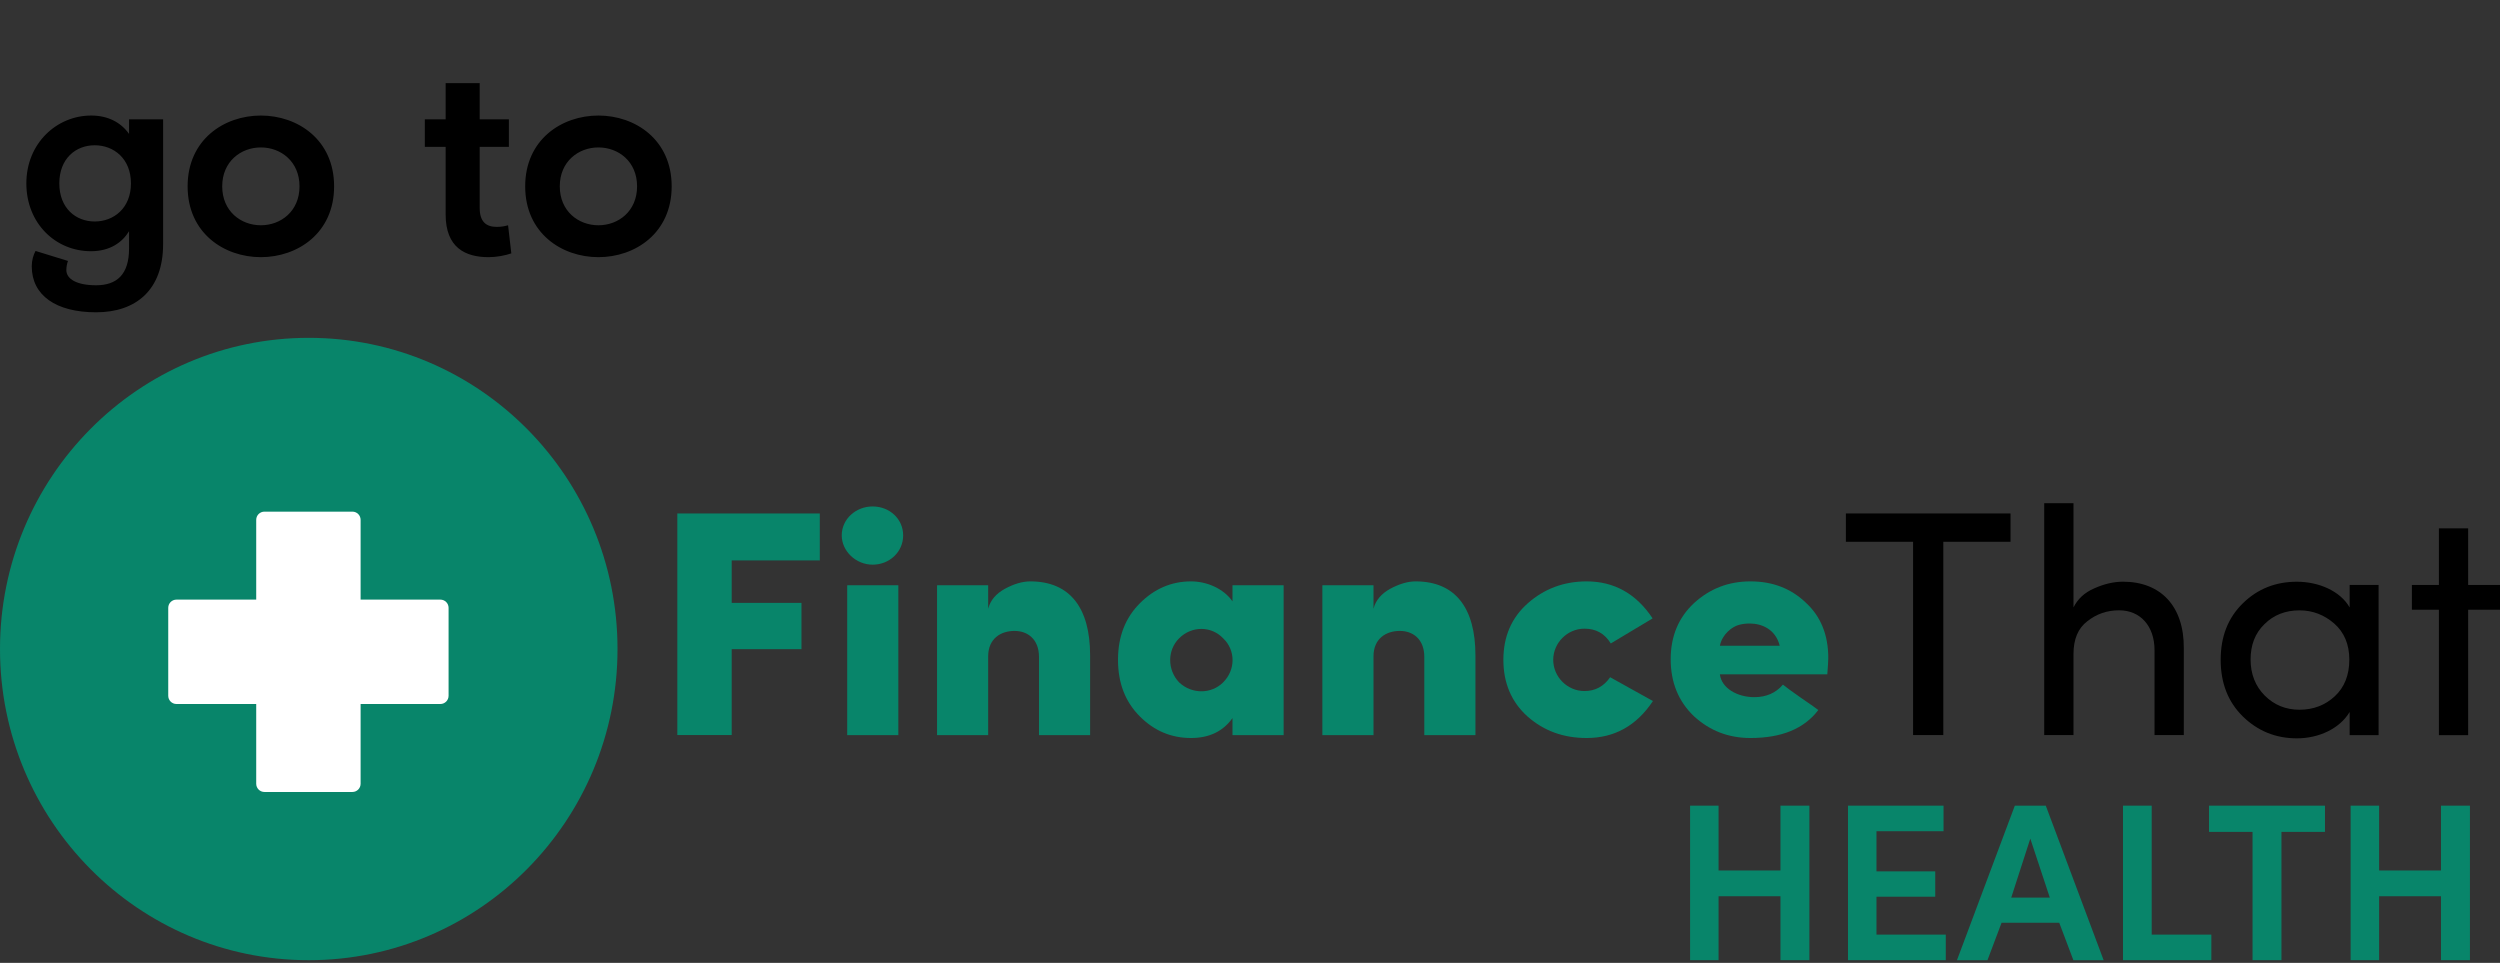
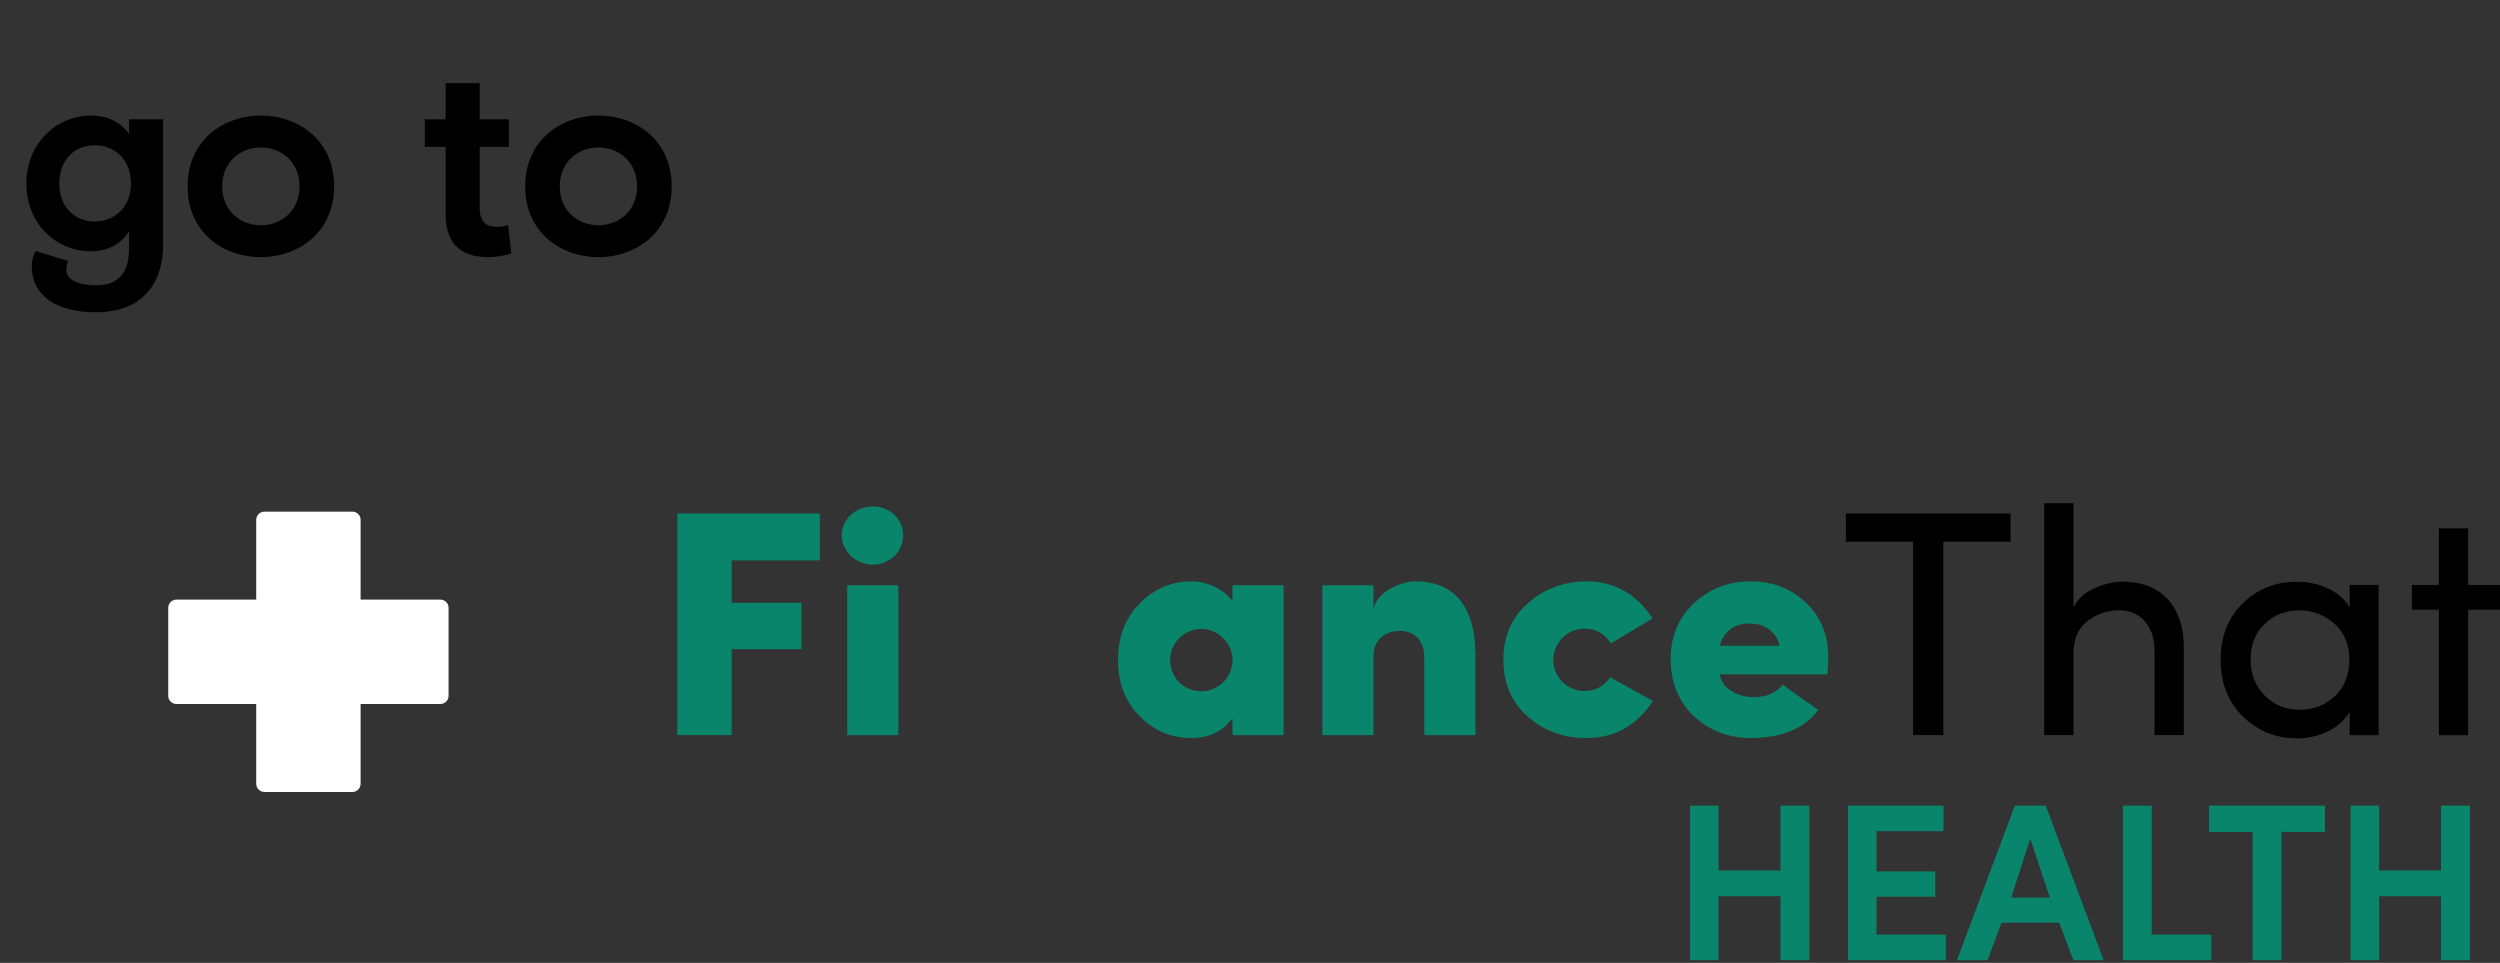
<svg xmlns="http://www.w3.org/2000/svg" width="148" height="57" viewBox="0 0 148 57" fill="none">
  <rect x="0" y="0" width="148" height="57" fill="#333333" stroke="none" />
  <path d="M146.115 31.279V34.63H148V36.096H146.115V43.521H144.383V36.096H142.784V34.63H144.383V31.279H146.115Z" fill="black" />
  <path d="M140.812 43.52H139.099V42.149C138.508 43.139 137.271 43.71 135.976 43.71C134.72 43.71 133.654 43.272 132.778 42.416C131.902 41.559 131.464 40.435 131.464 39.065C131.464 37.675 131.902 36.571 132.778 35.714C133.654 34.857 134.72 34.438 135.976 34.438C137.271 34.438 138.547 34.99 139.099 35.961V34.629H140.812V43.52ZM139.08 39.046C139.08 38.151 138.775 37.427 138.185 36.913C137.595 36.399 136.909 36.133 136.129 36.133C135.31 36.133 134.606 36.399 134.054 36.951C133.501 37.484 133.235 38.189 133.235 39.046C133.235 39.902 133.52 40.626 134.073 41.178C134.625 41.73 135.31 42.016 136.129 42.016C136.947 42.016 137.652 41.749 138.223 41.216C138.794 40.683 139.08 39.959 139.08 39.046Z" fill="black" />
  <path d="M122.751 38.72V43.517H121.018V29.791H122.751V35.959C122.998 35.464 123.398 35.083 123.969 34.836C124.559 34.569 125.131 34.436 125.683 34.436C127.91 34.436 129.3 35.883 129.281 38.377V43.517H127.548V38.491C127.548 37.044 126.692 36.13 125.454 36.13C124.75 36.13 124.122 36.34 123.569 36.778C123.017 37.197 122.751 37.844 122.751 38.72Z" fill="black" />
  <path d="M109.276 32.073V30.397H119.023V32.073H115.044V43.515H113.255V32.073H109.276Z" fill="black" />
  <path d="M108.234 38.95C108.234 39.102 108.215 39.425 108.177 39.92H101.818C101.913 40.739 102.846 41.272 103.855 41.272C104.559 41.272 105.131 41.025 105.549 40.53C105.683 40.644 106.044 40.91 106.616 41.31C107.206 41.71 107.548 41.958 107.644 42.034C106.806 43.138 105.473 43.69 103.627 43.69C102.313 43.69 101.209 43.252 100.276 42.395C99.362 41.52 98.905 40.396 98.905 39.026C98.905 37.674 99.362 36.57 100.276 35.713C101.209 34.856 102.313 34.418 103.627 34.418C104.94 34.418 106.025 34.837 106.901 35.675C107.796 36.493 108.234 37.598 108.234 38.95ZM101.818 38.226H105.359C105.112 37.236 104.274 36.912 103.589 36.912C103.379 36.912 103.17 36.931 102.96 36.989C102.56 37.084 101.951 37.541 101.818 38.226Z" fill="#08856A" />
  <path d="M95.321 40.092L97.853 41.501C96.882 42.967 95.568 43.69 93.931 43.69C92.56 43.69 91.399 43.271 90.428 42.414C89.476 41.558 89 40.434 89 39.064C89 37.693 89.476 36.57 90.447 35.713C91.418 34.856 92.579 34.418 93.931 34.418C95.549 34.418 96.863 35.142 97.834 36.608L95.359 38.093C94.997 37.503 94.483 37.217 93.798 37.217C92.789 37.217 91.951 38.055 91.951 39.064C91.951 40.073 92.789 40.91 93.798 40.91C94.426 40.91 94.94 40.644 95.321 40.092Z" fill="#08856A" />
  <path d="M81.311 38.854V43.519H78.284V34.647H81.311V36.037C81.444 35.523 81.787 35.142 82.301 34.856C82.834 34.571 83.329 34.418 83.805 34.418C86.146 34.418 87.346 35.98 87.346 38.797V43.519H84.319V38.892C84.319 37.826 83.633 37.35 82.872 37.35C82.053 37.35 81.311 37.807 81.311 38.854Z" fill="#08856A" />
  <path d="M72.963 35.599V34.647H75.991V43.519H72.963V42.51C72.411 43.29 71.593 43.69 70.508 43.69C69.346 43.69 68.337 43.271 67.481 42.414C66.624 41.558 66.186 40.453 66.186 39.064C66.186 37.674 66.624 36.57 67.481 35.713C68.337 34.856 69.346 34.418 70.508 34.418C71.44 34.418 72.43 34.837 72.963 35.599ZM69.803 37.788C69.099 38.493 69.099 39.654 69.803 40.396C70.546 41.101 71.707 41.101 72.411 40.396C73.154 39.654 73.154 38.493 72.411 37.788C71.707 37.046 70.546 37.046 69.803 37.788Z" fill="#08856A" />
-   <path d="M58.5 38.854V43.519H55.473V34.647H58.5V36.037C58.633 35.523 58.976 35.142 59.49 34.856C60.023 34.571 60.518 34.418 60.994 34.418C63.336 34.418 64.535 35.98 64.535 38.797V43.519H61.508V38.892C61.508 37.826 60.823 37.35 60.061 37.35C59.243 37.35 58.5 37.807 58.5 38.854Z" fill="#08856A" />
  <path d="M50.155 34.646H53.182V43.518H50.155V34.646ZM49.831 31.695C49.831 30.724 50.669 29.982 51.659 29.982C52.668 29.982 53.467 30.724 53.467 31.695C53.467 32.666 52.668 33.428 51.659 33.428C50.669 33.428 49.831 32.628 49.831 31.695Z" fill="#08856A" />
  <path d="M43.316 38.431V43.515H40.098V30.397H48.532V33.177H43.316V35.69H47.447V38.431H43.316Z" fill="#08856A" />
-   <path d="M18.279 56.843C28.374 56.843 36.557 48.595 36.557 38.421C36.557 28.248 28.374 20 18.279 20C8.184 20 0 28.248 0 38.421C0 48.595 8.184 56.843 18.279 56.843Z" fill="#08856A" />
  <path d="M144.507 51.532V47.695H146.22V56.842H144.507V53.058H140.843V56.842H139.157V47.695H140.843V51.532H144.507Z" fill="#08856A" />
  <path d="M133.35 49.248H130.774V47.695H137.638V49.248H135.062V56.842H133.35V49.248Z" fill="#08856A" />
  <path d="M130.912 56.842H125.681V47.695H127.38V55.329H130.912V56.842Z" fill="#08856A" />
  <path d="M124.535 56.842H122.743L121.907 54.625H118.494L117.658 56.842H115.852L119.278 47.695H121.11L124.535 56.842ZM121.349 53.138L120.194 49.646L119.065 53.138H121.349Z" fill="#08856A" />
  <path d="M115.19 56.842H109.401V47.695H115.057V49.208H111.087V51.585H114.566V53.085H111.087V55.329H115.19V56.842Z" fill="#08856A" />
  <path d="M105.403 51.532V47.695H107.116V56.842H105.403V53.058H101.739V56.842H100.053V47.695H101.739V51.532H105.403Z" fill="#08856A" />
  <path d="M20.862 46.885H15.654C15.386 46.885 15.168 46.667 15.168 46.399V41.677H10.447C10.178 41.677 9.96 41.459 9.96 41.191V35.983C9.96 35.714 10.178 35.497 10.447 35.497H15.168V30.775C15.168 30.506 15.386 30.289 15.654 30.289H20.862C21.131 30.289 21.348 30.506 21.348 30.775V35.497H26.07C26.338 35.497 26.556 35.714 26.556 35.983V41.191C26.556 41.459 26.338 41.677 26.07 41.677H21.348V46.399C21.348 46.667 21.131 46.885 20.862 46.885Z" fill="white" />
  <path d="M2.104 14.856L4.024 15.448C3.96 15.624 3.928 15.816 3.928 15.992C3.928 16.52 4.552 16.888 5.688 16.888C6.904 16.888 7.64 16.264 7.64 14.712V13.688C7.24 14.344 6.52 14.872 5.384 14.872C3.288 14.872 1.56 13.224 1.56 10.856C1.56 8.488 3.352 6.84 5.4 6.84C6.36 6.84 7.144 7.224 7.64 7.928V7.064H9.656V14.456C9.656 17.16 8.056 18.488 5.688 18.488C3.304 18.488 1.88 17.48 1.88 15.768C1.88 15.4 1.976 15.096 2.104 14.856ZM5.608 8.6C4.488 8.6 3.512 9.384 3.512 10.856C3.512 12.328 4.488 13.112 5.608 13.112C6.728 13.112 7.752 12.328 7.752 10.856C7.752 9.384 6.728 8.6 5.608 8.6ZM19.779 11.032C19.779 13.8 17.619 15.224 15.443 15.224C13.267 15.224 11.107 13.8 11.107 11.032C11.107 8.264 13.267 6.84 15.443 6.84C17.619 6.84 19.779 8.264 19.779 11.032ZM15.443 13.336C16.627 13.336 17.731 12.504 17.731 11.032C17.731 9.56 16.627 8.728 15.443 8.728C14.259 8.728 13.155 9.56 13.155 11.032C13.155 12.504 14.259 13.336 15.443 13.336ZM25.15 8.696V7.064H26.382V4.92H28.398V7.064H30.126V8.696H28.398V12.312C28.398 13.128 28.782 13.432 29.406 13.432C29.71 13.432 29.902 13.384 30.078 13.336L30.27 15C29.902 15.128 29.39 15.224 28.926 15.224C27.55 15.224 26.382 14.664 26.382 12.696V8.696H25.15ZM39.763 11.032C39.763 13.8 37.603 15.224 35.427 15.224C33.251 15.224 31.091 13.8 31.091 11.032C31.091 8.264 33.251 6.84 35.427 6.84C37.603 6.84 39.763 8.264 39.763 11.032ZM35.427 13.336C36.611 13.336 37.715 12.504 37.715 11.032C37.715 9.56 36.611 8.728 35.427 8.728C34.243 8.728 33.139 9.56 33.139 11.032C33.139 12.504 34.243 13.336 35.427 13.336Z" fill="black" />
</svg>